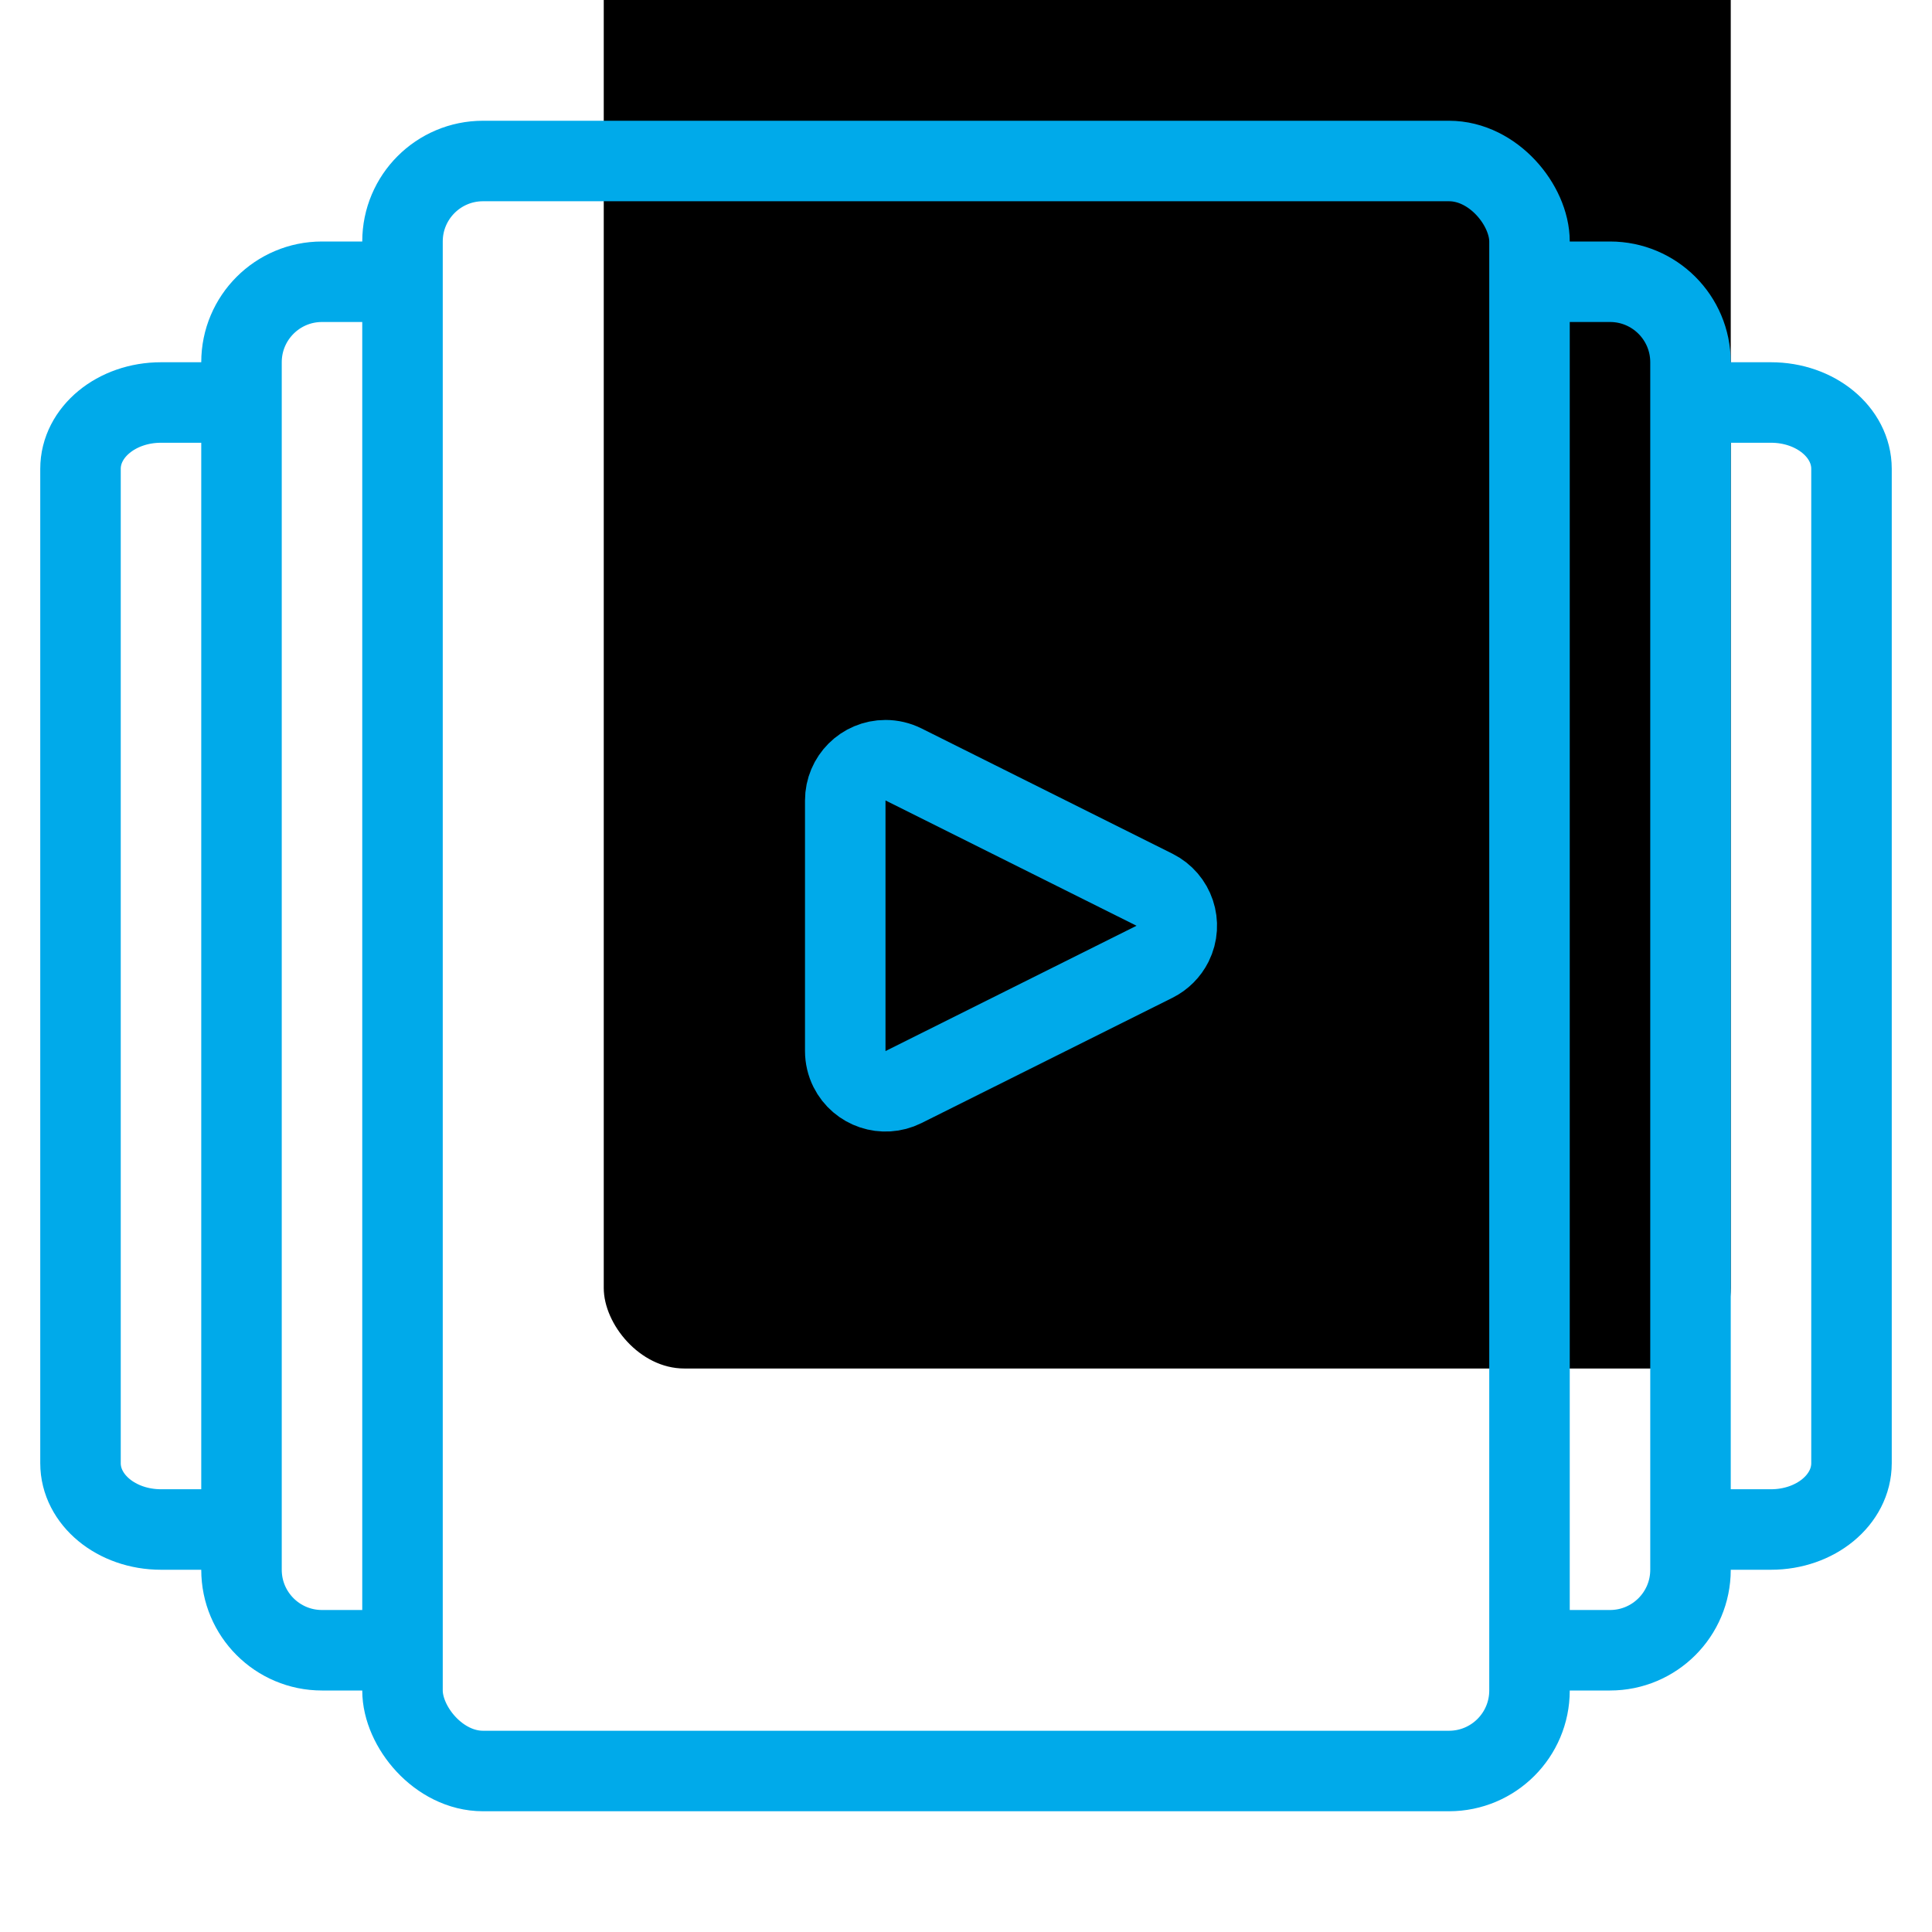
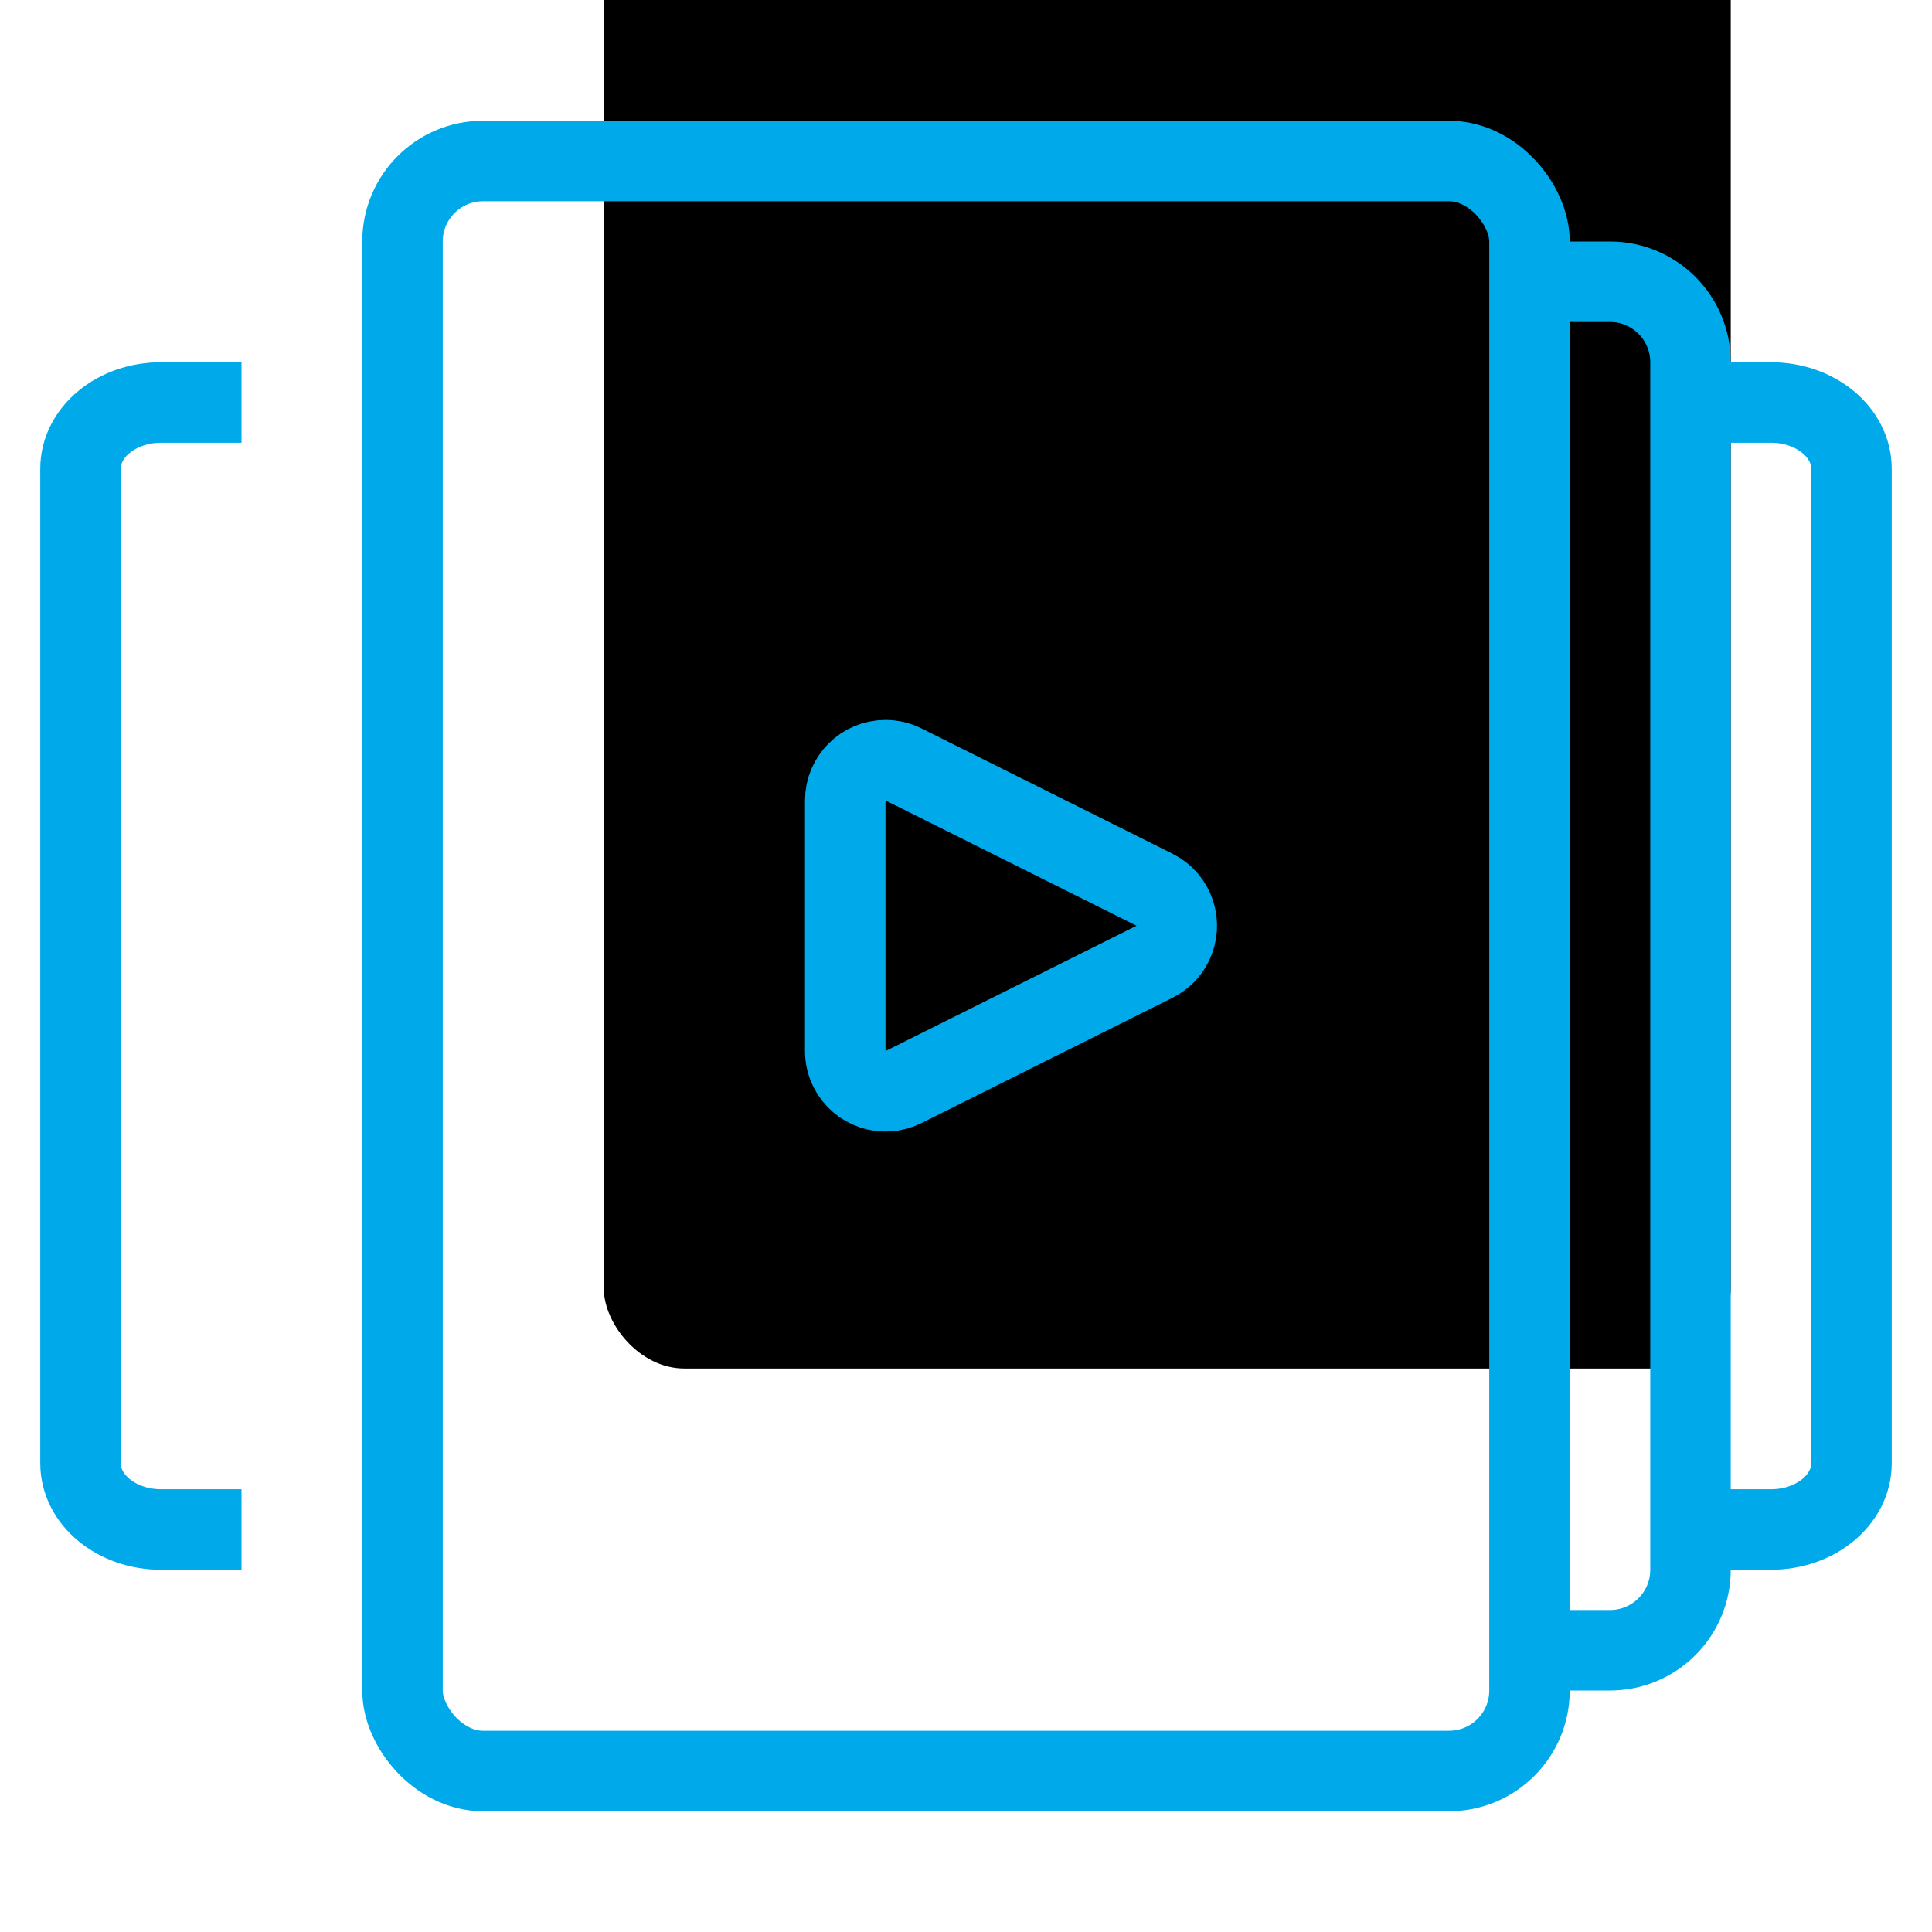
<svg xmlns="http://www.w3.org/2000/svg" xmlns:xlink="http://www.w3.org/1999/xlink" width="48px" height="48px" viewBox="0 0 48 48" version="1.1">
  <title>84DDE804-7FBF-4F8F-80D4-39347C725FC1</title>
  <desc>Created with sketchtool.</desc>
  <defs>
    <rect id="path-1" x="7" y="0" width="28" height="40" rx="2" />
    <filter x="-21.4%" y="-15.0%" width="142.9%" height="130.0%" filterUnits="objectBoundingBox" id="filter-2">
      <feOffset dx="5" dy="-10" in="SourceAlpha" result="shadowOffsetInner1" />
      <feComposite in="shadowOffsetInner1" in2="SourceAlpha" operator="arithmetic" k2="-1" k3="1" result="shadowInnerInner1" />
      <feColorMatrix values="0 0 0 0 0   0 0 0 0 0.667   0 0 0 0 0.918  0 0 0 0.2 0" type="matrix" in="shadowInnerInner1" />
    </filter>
  </defs>
  <g id="组件" stroke="none" stroke-width="1" fill="none" fill-rule="evenodd">
    <g id="Icon48/Light/Playlist">
      <g id="编组-2" transform="translate(3, 4)">
        <g id="矩形">
          <use fill="black" fill-opacity="1" filter="url(#filter-2)" xlink:href="#path-1" />
          <use stroke="#00AAEA" stroke-width="2" xlink:href="#path-1" />
        </g>
        <g id="编组" transform="translate(0, 3)" stroke="#00AAEA" stroke-width="2">
-           <path d="M7,34 L5,34 C3.895,34 3,33.105 3,32 L3,2 C3,0.895 3.895,0 5,0 L5,0 L7,0" id="路径" />
          <path d="M3,31 L1,31 C-0.105,31 -1,30.263 -1,29.353 L-1,4.647 C-1,3.737 -0.105,3 1,3 L1,3 L3,3" id="路径复制" />
        </g>
        <g id="编组复制" transform="translate(38.5, 20) scale(-1, 1) translate(-38.5, -20) translate(35, 3)" stroke="#00AAEA" stroke-width="2">
          <path d="M7,34 L5,34 C3.895,34 3,33.105 3,32 L3,2 C3,0.895 3.895,0 5,0 L5,0 L7,0" id="路径" />
          <path d="M3,31 L1,31 C-0.105,31 -1,30.263 -1,29.353 L-1,4.647 C-1,3.737 -0.105,3 1,3 L1,3 L3,3" id="路径复制" />
        </g>
        <path d="M22.895,15.317 L26.008,21.553 C26.254,22.048 26.054,22.648 25.56,22.895 C25.421,22.964 25.268,23 25.113,23 L18.887,23 C18.334,23 17.887,22.552 17.887,22 C17.887,21.845 17.923,21.692 17.992,21.553 L21.105,15.317 C21.352,14.822 21.952,14.622 22.446,14.868 C22.64,14.965 22.798,15.123 22.895,15.317 Z" id="三角形" stroke="#00AAEA" stroke-width="2" transform="translate(22, 19) rotate(90) translate(-22, -19) " />
      </g>
    </g>
  </g>
</svg>